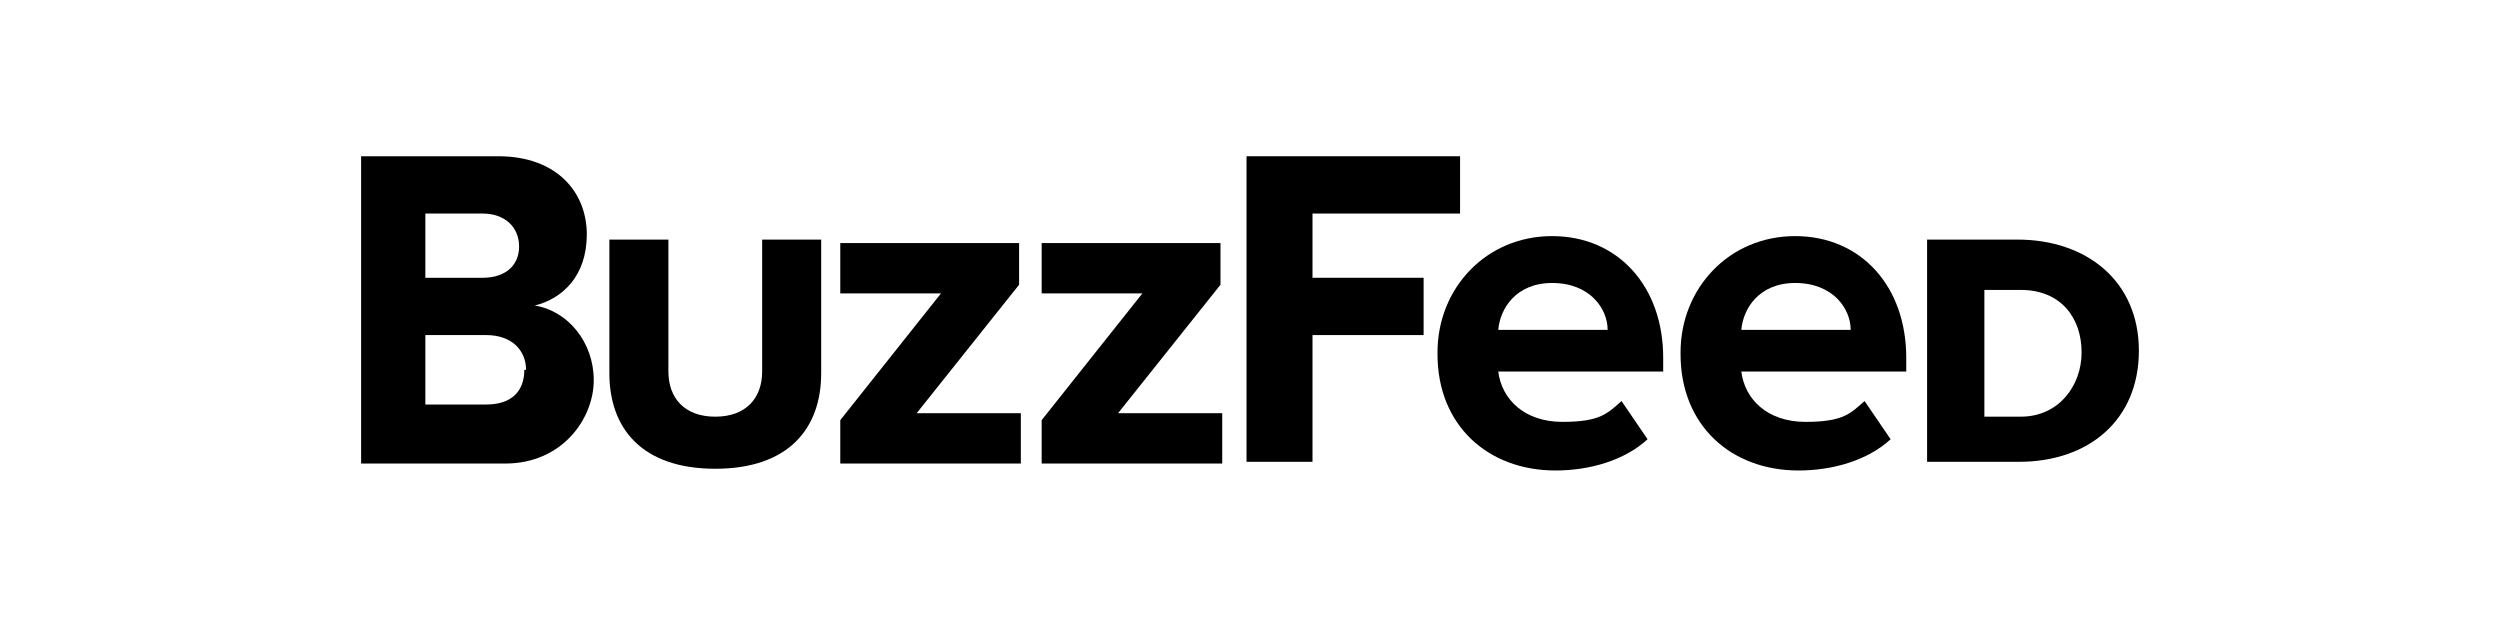
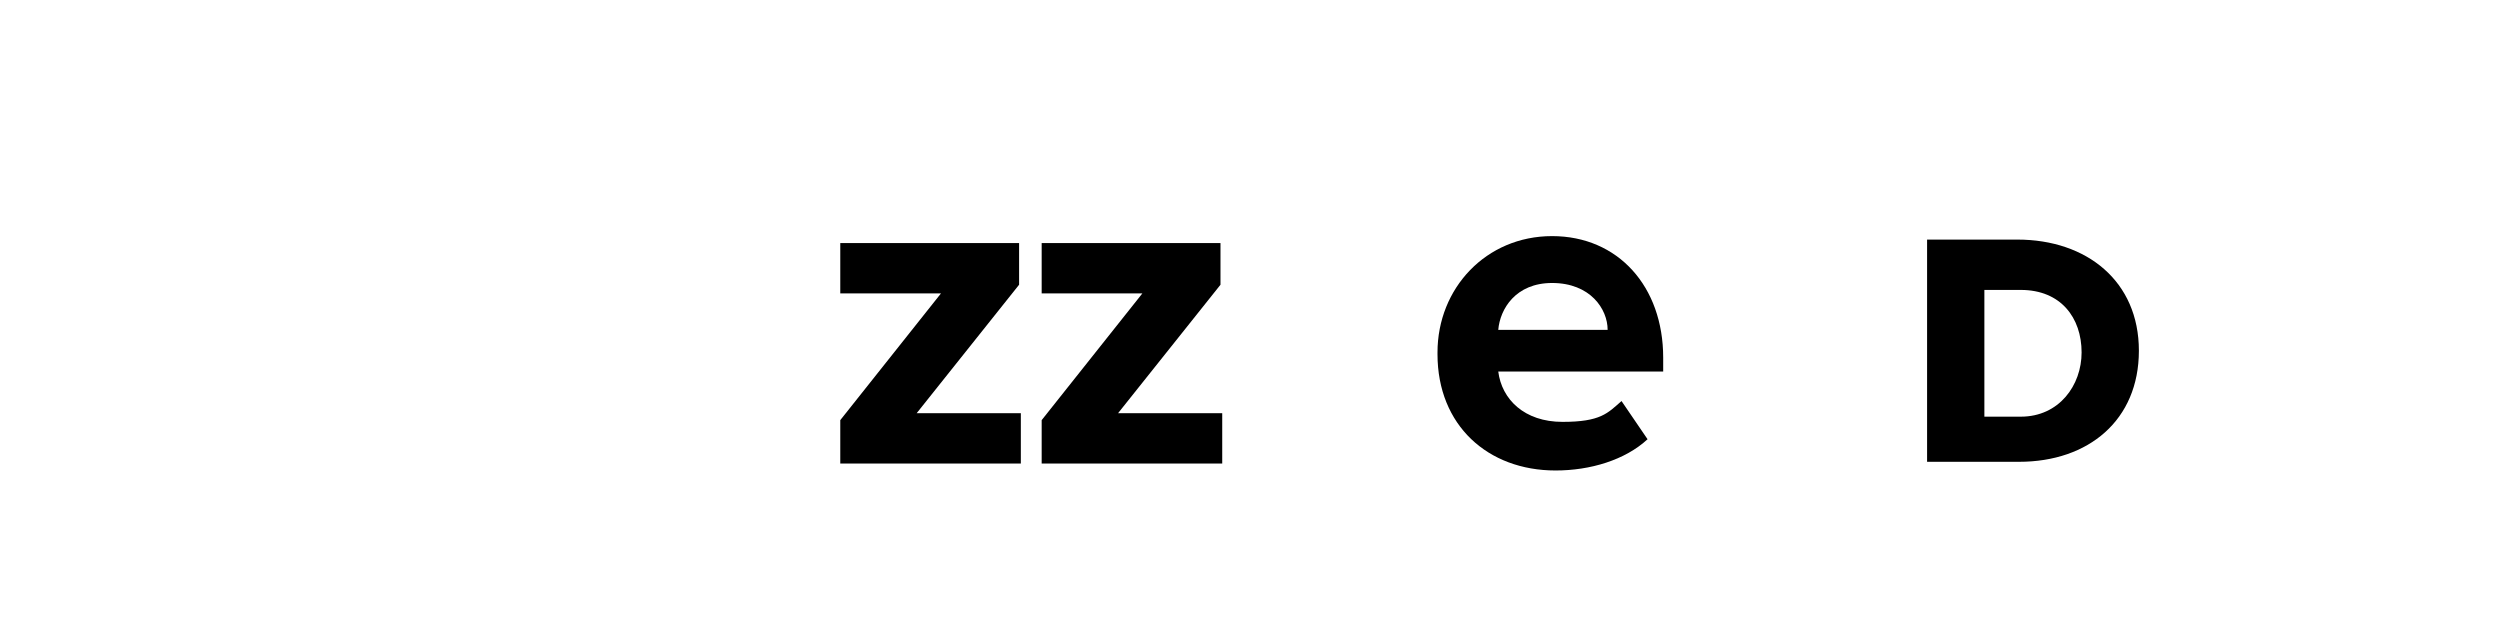
<svg xmlns="http://www.w3.org/2000/svg" viewBox="0 0 144 36" version="1.1" data-name="Layer 1" id="Layer_1">
  <defs>
    <style>
      .cls-1 {
        fill: #000;
        stroke-width: 0px;
      }
    </style>
  </defs>
  <g data-name="BuzzFeed on White" id="BuzzFeed_on_White">
-     <path d="M20.8,26.7V9h7.9c3.4,0,5.1,2.1,5.1,4.5s-1.4,3.7-3,4.1c1.9.3,3.4,2.1,3.4,4.3s-1.8,4.8-5.1,4.8h-8.3ZM29.9,14.2c0-1.1-.8-1.9-2.1-1.9h-3.3v3.7h3.3c1.3,0,2.1-.7,2.1-1.8ZM30.3,21.3c0-1.1-.8-2-2.3-2h-3.5v4h3.5c1.4,0,2.2-.7,2.2-2h.1Z" class="cls-1" />
-     <path d="M35.1,21.5v-7.7h3.4v7.6c0,1.5.9,2.6,2.7,2.6s2.7-1.1,2.7-2.6v-7.6h3.4v7.7c0,3.2-1.9,5.5-6.1,5.5s-6.1-2.3-6.1-5.5Z" class="cls-1" />
    <path d="M48.4,26.7v-2.5l5.8-7.3h-5.8v-2.9h10.3v2.4l-5.9,7.4h6v2.9h-10.5.1Z" class="cls-1" />
    <path d="M60,26.7v-2.5l5.8-7.3h-5.8v-2.9h10.3v2.4l-5.9,7.4h6v2.9h-10.5.1Z" class="cls-1" />
-     <path d="M71.8,26.7V9h12.3v3.3h-8.5v3.7h6.4v3.3h-6.4v7.3h-3.8Z" class="cls-1" />
    <path d="M82.8,20.3c0-3.7,2.8-6.7,6.6-6.7s6.4,2.9,6.4,7v.8h-9.5c.2,1.6,1.5,2.9,3.7,2.9s2.6-.5,3.4-1.2l1.5,2.2c-1.3,1.2-3.3,1.8-5.3,1.8-3.9,0-6.8-2.6-6.8-6.7h0ZM89.4,16.3c-2.1,0-3,1.5-3.1,2.7h6.3c0-1.2-1-2.7-3.2-2.7Z" class="cls-1" />
-     <path d="M96.8,20.3c0-3.7,2.8-6.7,6.6-6.7s6.4,2.9,6.4,7v.8h-9.5c.2,1.6,1.5,2.9,3.7,2.9s2.6-.5,3.4-1.2l1.5,2.2c-1.3,1.2-3.3,1.8-5.3,1.8-3.9,0-6.8-2.6-6.8-6.7h0ZM103.4,16.3c-2.1,0-3,1.5-3.1,2.7h6.3c0-1.2-1-2.7-3.2-2.7Z" class="cls-1" />
    <path d="M111,26.7v-12.9h5.2c4,0,7,2.4,7,6.4s-2.9,6.4-6.9,6.4h-5.3ZM119.9,20.3c0-2-1.2-3.6-3.5-3.6h-2.1v7.3h2.1c2.2,0,3.5-1.8,3.5-3.7Z" class="cls-1" />
  </g>
</svg>